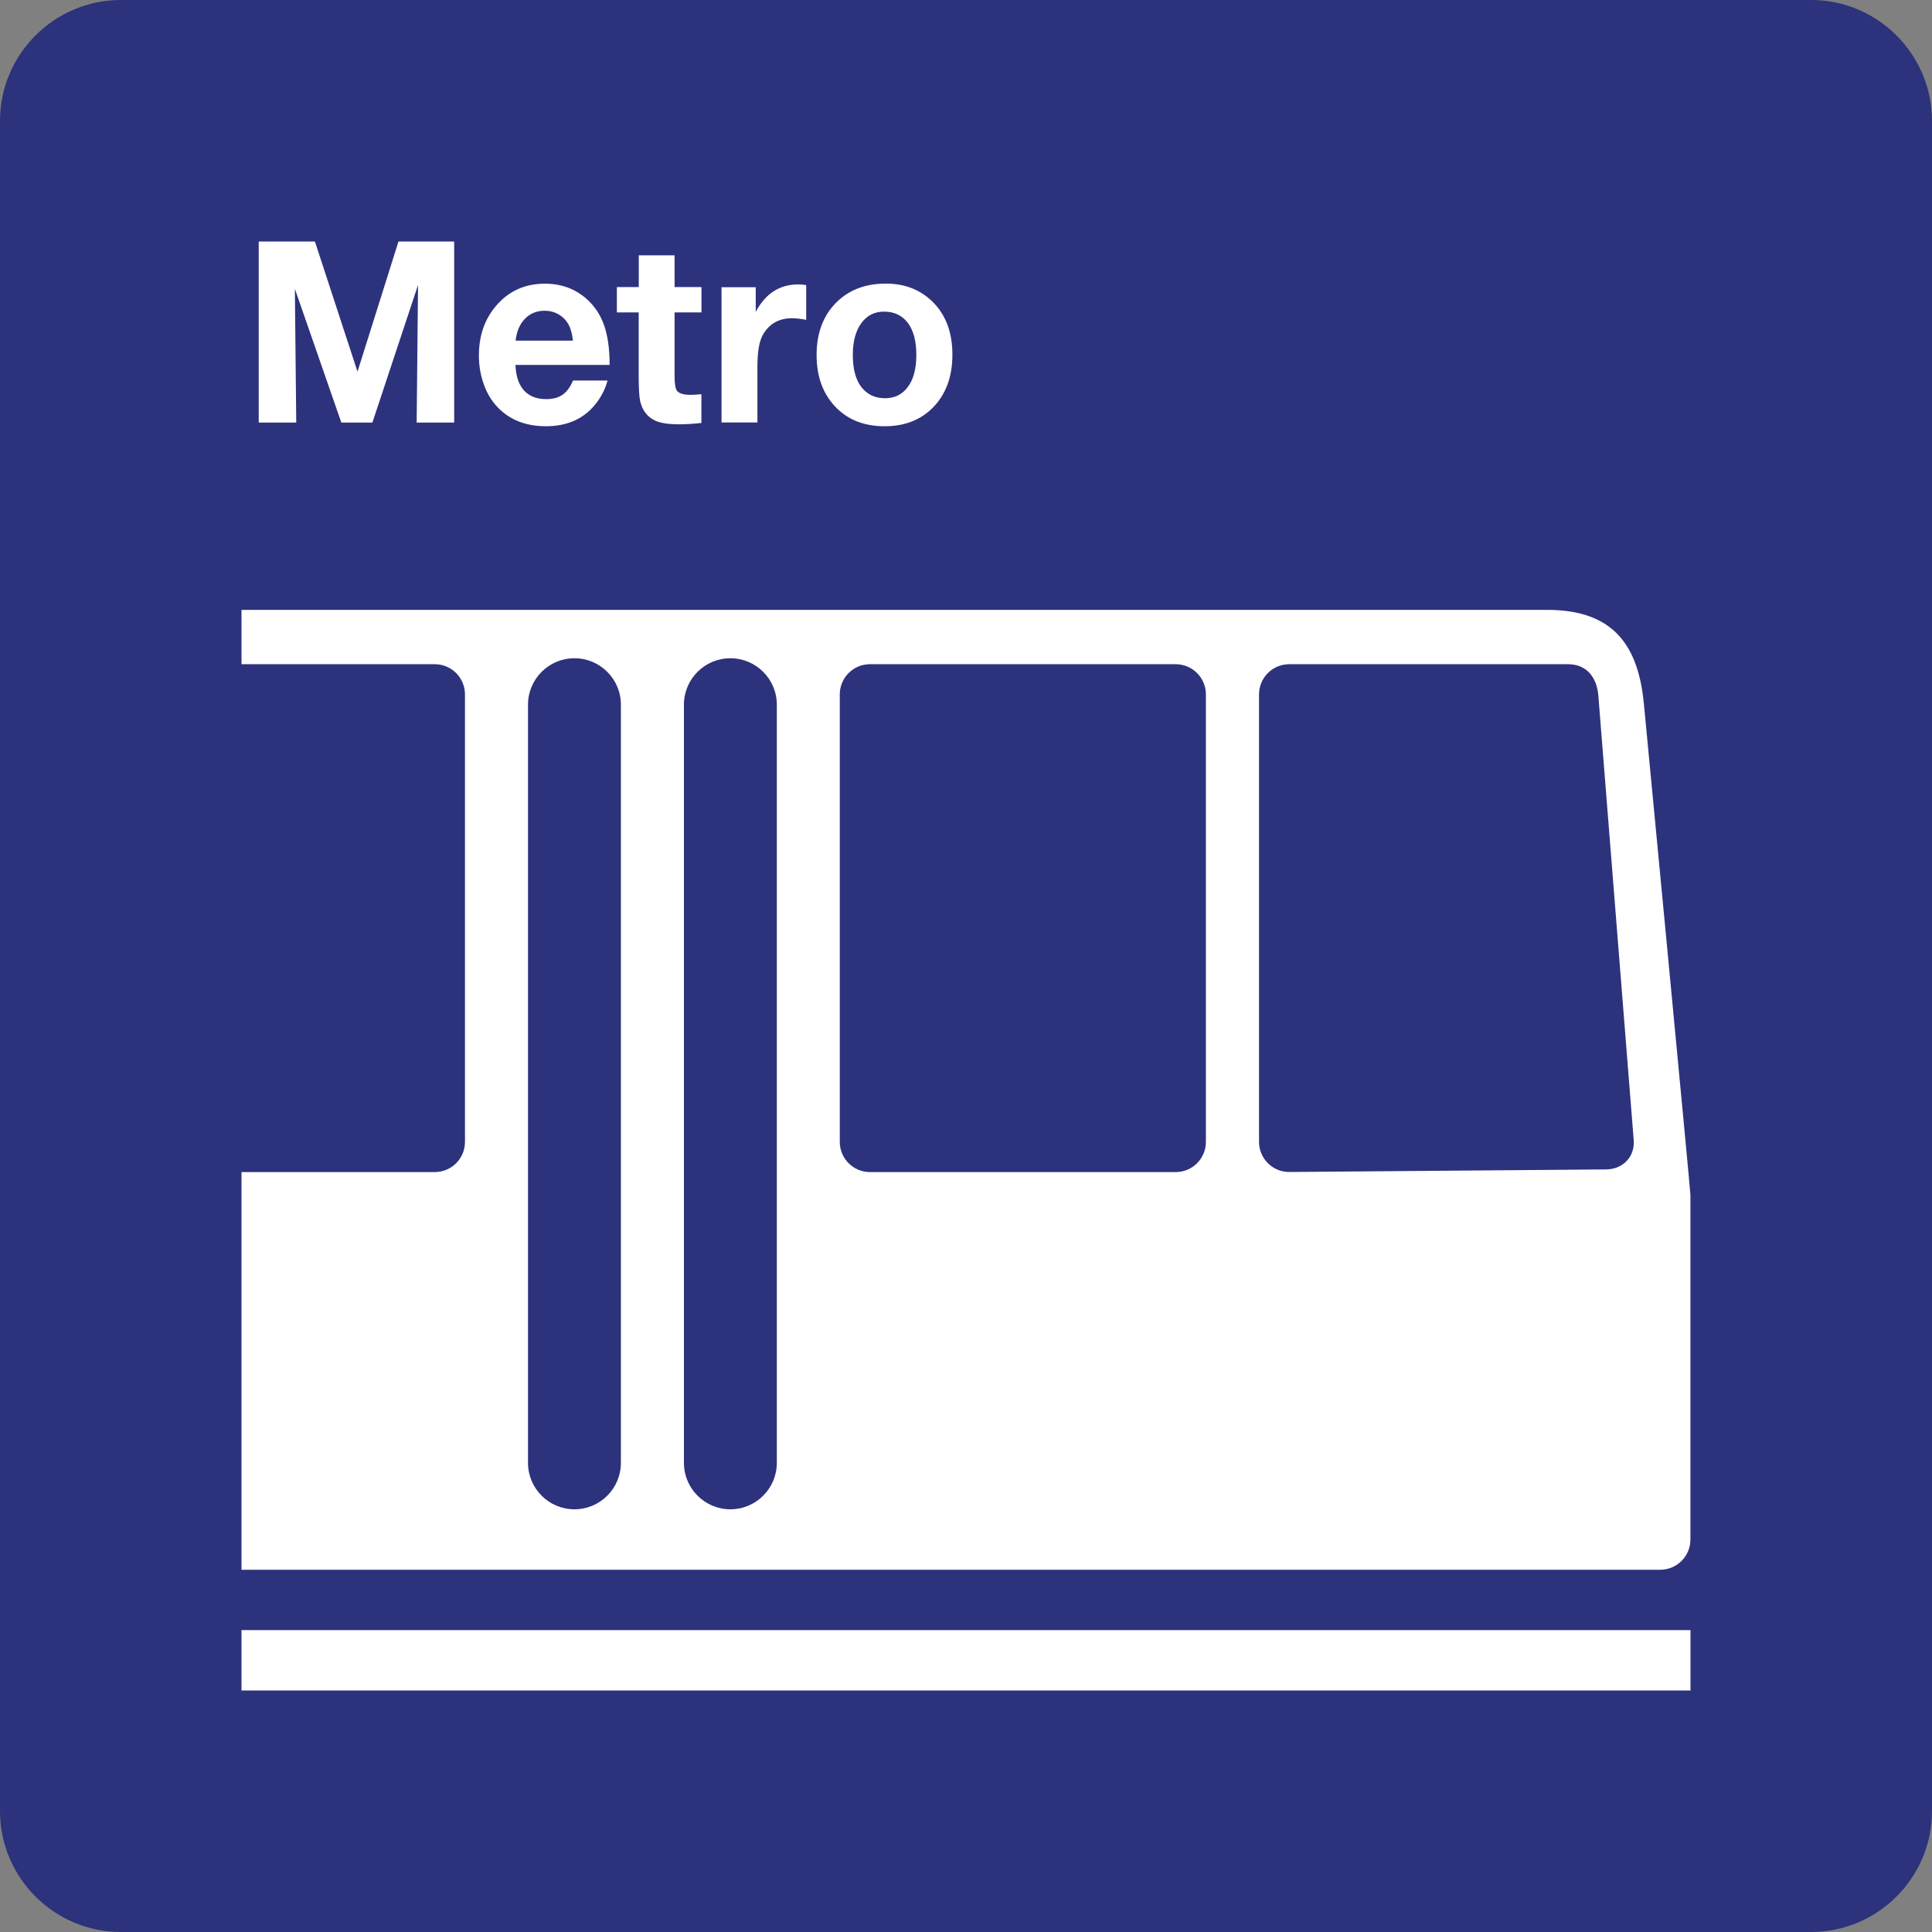
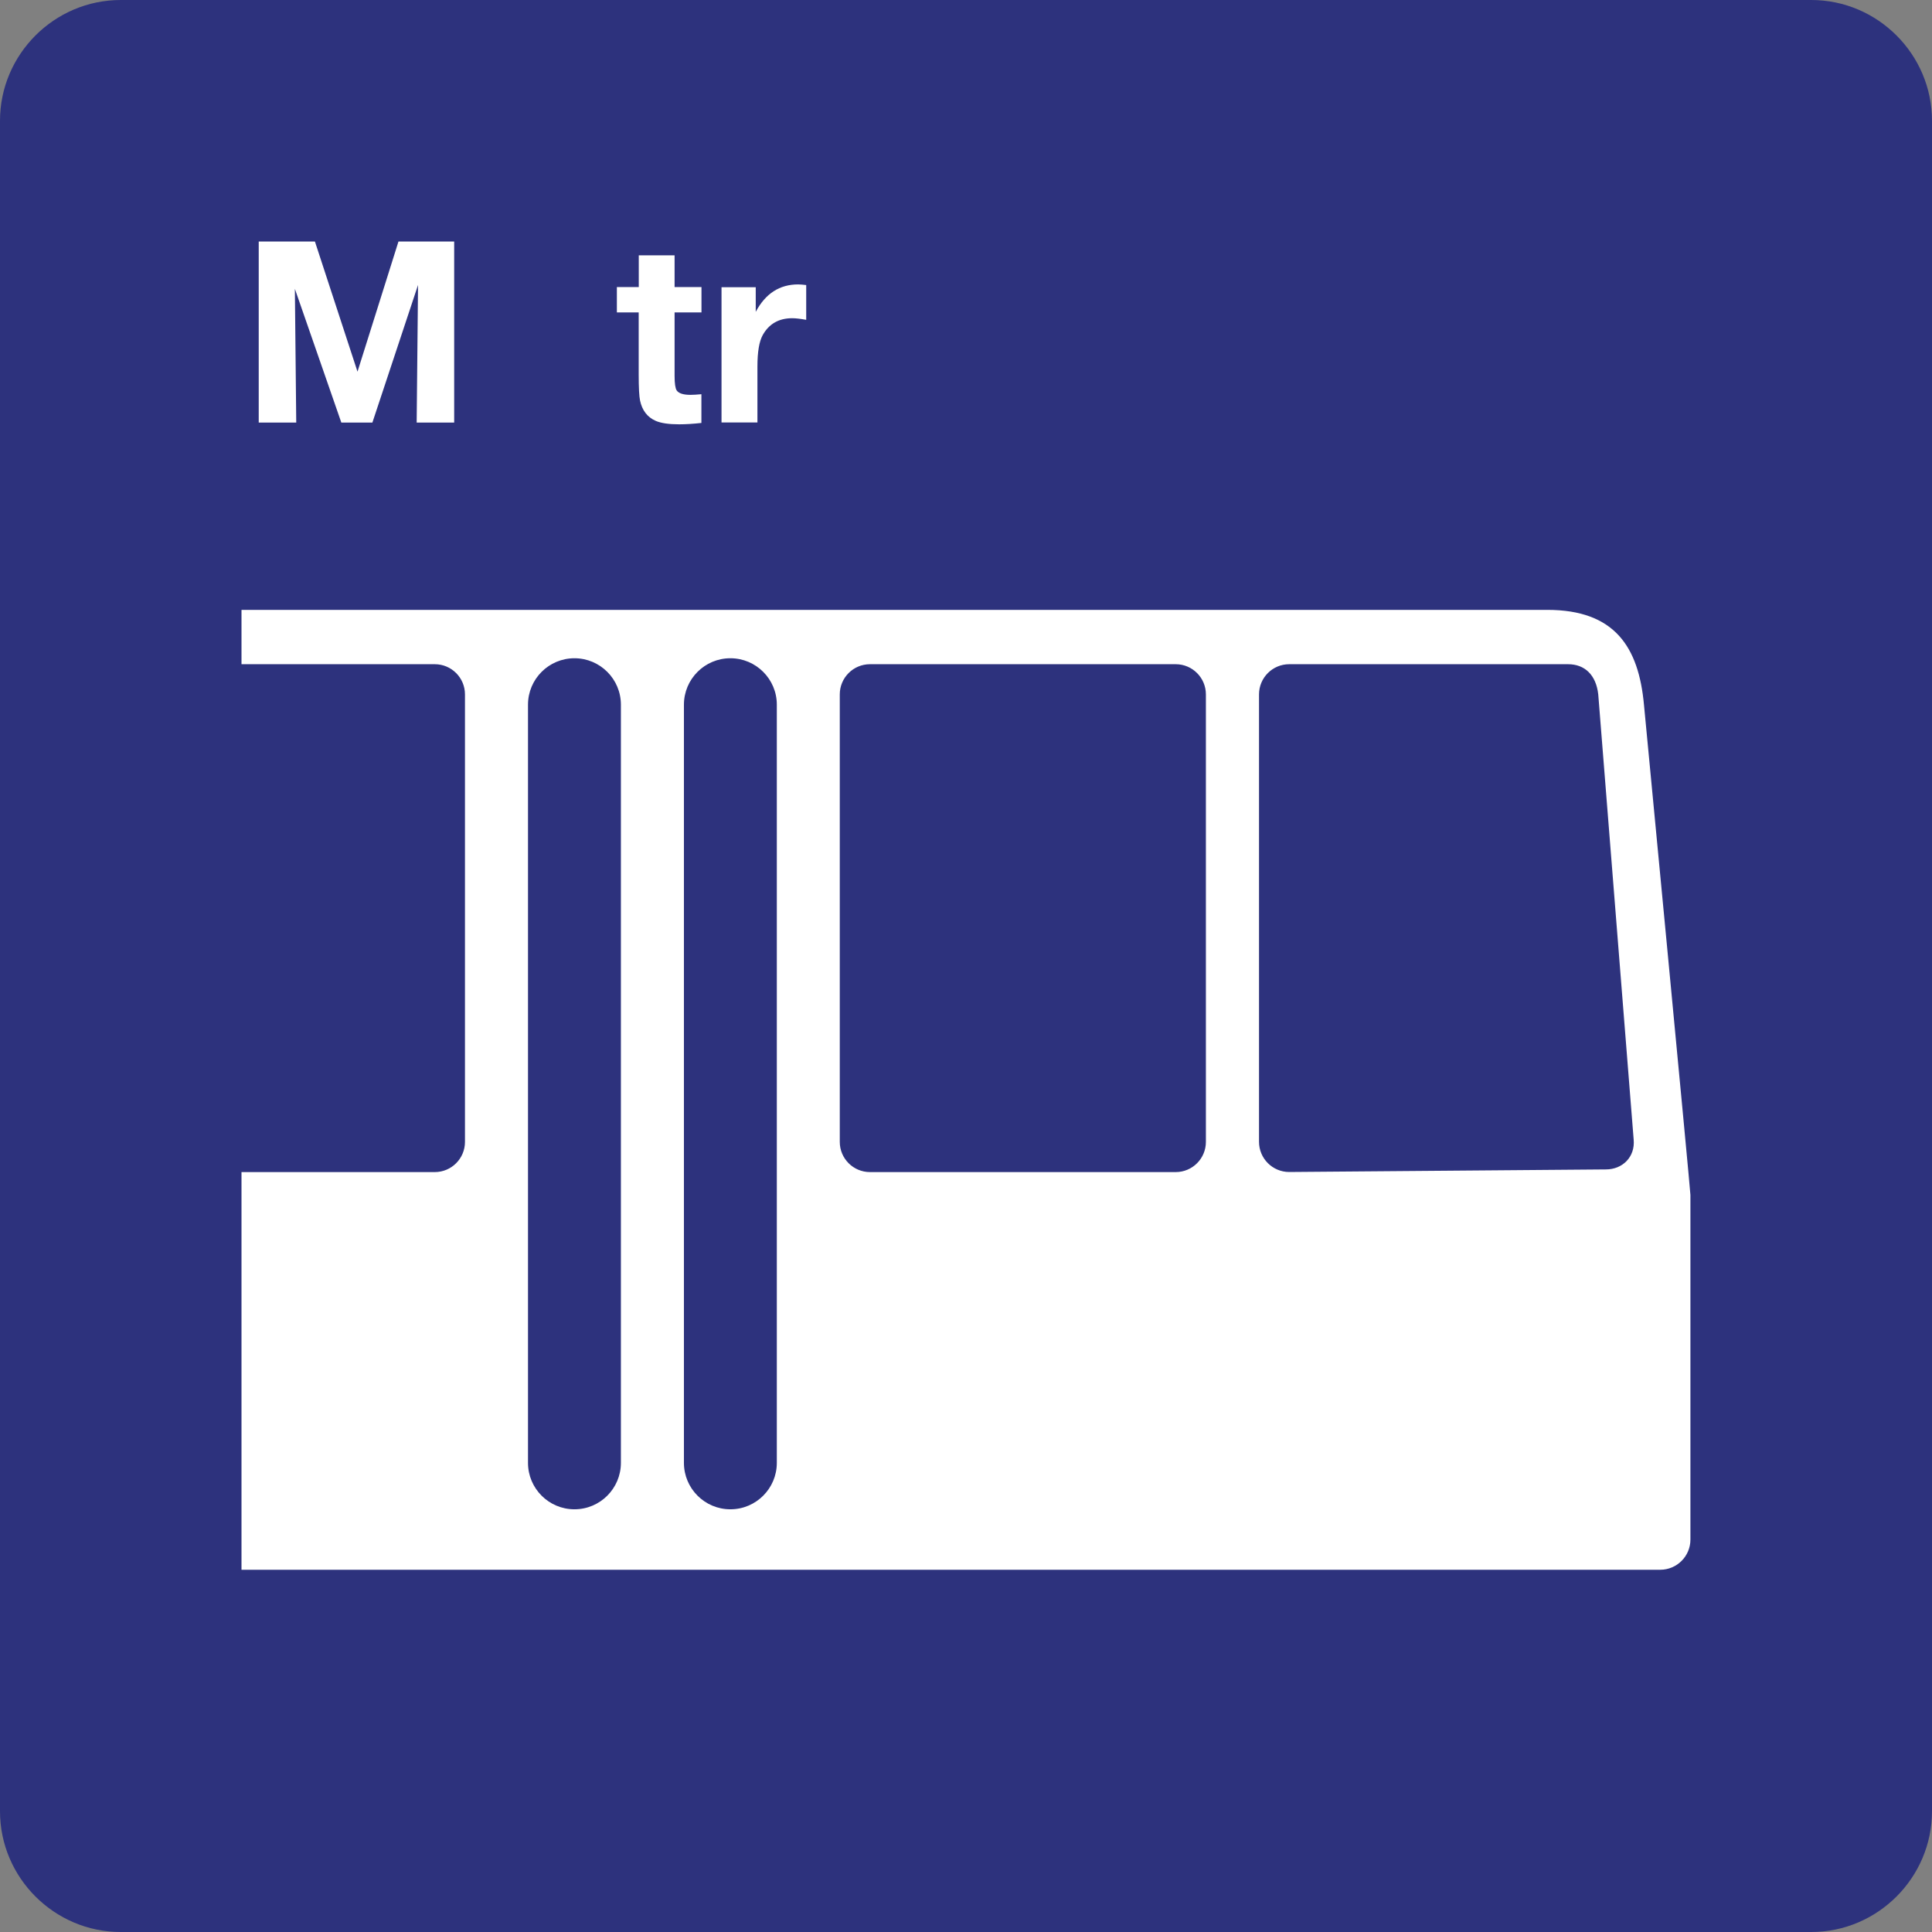
<svg xmlns="http://www.w3.org/2000/svg" version="1.0" x="0px" y="0px" viewBox="0 0 24 24" enable-background="new 0 0 24 24" xml:space="preserve">
  <rect x="0" y="0" width="24" height="24" fill="#808080" stroke="none" />
  <g id="SVG_x5F_24x24pt">
    <path id="backgroundBlue" fill="#2D327D" d="M0,22.5v-21C0,0.675,0.675,0,1.5,0h21C23.325,0,24,0.675,24,1.5v21   c0,0.825-0.675,1.5-1.5,1.5h-21C0.675,24,0,23.325,0,22.5z" />
    <g id="content">
      <path fill="#FFFFFF" d="M5.642,3v2.249H5.176L5.193,3.54L4.626,5.249H4.24L3.663,3.588L3.68,5.249H3.214V3h0.698l0.529,1.617    L4.95,3H5.642z" />
-       <path fill="#FFFFFF" d="M7.547,4.726C7.523,4.82,7.48,4.909,7.419,4.992c-0.148,0.202-0.36,0.303-0.637,0.303    c-0.25,0-0.451-0.079-0.601-0.237c-0.074-0.077-0.13-0.17-0.169-0.278C5.97,4.664,5.949,4.543,5.949,4.417    c0-0.244,0.07-0.449,0.211-0.615c0.157-0.186,0.36-0.278,0.609-0.278c0.201,0,0.372,0.062,0.514,0.186    c0.102,0.089,0.175,0.199,0.221,0.33s0.069,0.295,0.069,0.493h-1.17c0.004,0.082,0.017,0.15,0.038,0.205    c0.06,0.147,0.175,0.22,0.345,0.22c0.083,0,0.151-0.018,0.203-0.055c0.052-0.036,0.095-0.095,0.129-0.176H7.547z M7.117,4.232    C7.109,4.151,7.091,4.084,7.062,4.031C7.033,3.978,6.993,3.937,6.94,3.906C6.887,3.875,6.829,3.86,6.767,3.86    c-0.099,0-0.181,0.033-0.246,0.1C6.456,4.026,6.418,4.117,6.405,4.232H7.117z" />
      <path fill="#FFFFFF" d="M8.714,3.566v0.315H8.38V4.67c0,0.094,0.009,0.154,0.026,0.18c0.026,0.037,0.083,0.055,0.172,0.055    c0.035,0,0.08-0.003,0.135-0.008v0.357c-0.1,0.011-0.193,0.017-0.277,0.017c-0.127,0-0.224-0.014-0.291-0.043    c-0.104-0.046-0.168-0.13-0.194-0.252c-0.011-0.052-0.017-0.16-0.017-0.325V3.881H7.663V3.566h0.272V3.172H8.38v0.394H8.714z" />
      <path fill="#FFFFFF" d="M10.015,3.541v0.432c-0.072-0.013-0.13-0.02-0.174-0.02c-0.166,0-0.288,0.07-0.366,0.209    C9.431,4.241,9.409,4.371,9.409,4.553v0.695H8.963v-1.68h0.425v0.306c0.121-0.228,0.297-0.341,0.528-0.341    C9.944,3.534,9.977,3.536,10.015,3.541z" />
-       <path fill="#FFFFFF" d="M11.004,3.523c0.244,0,0.443,0.081,0.598,0.243c0.153,0.16,0.229,0.373,0.229,0.64    c0,0.276-0.082,0.496-0.245,0.66c-0.153,0.153-0.352,0.229-0.597,0.229c-0.261,0-0.47-0.085-0.624-0.255    c-0.148-0.162-0.221-0.372-0.221-0.631c0-0.254,0.072-0.461,0.215-0.62C10.519,3.612,10.733,3.523,11.004,3.523z M10.981,3.871    c-0.118,0-0.212,0.048-0.281,0.143c-0.071,0.096-0.106,0.228-0.106,0.395c0,0.173,0.035,0.306,0.105,0.398    c0.072,0.093,0.17,0.14,0.294,0.14c0.116,0,0.208-0.043,0.275-0.128c0.077-0.094,0.115-0.231,0.115-0.411    c0-0.168-0.034-0.299-0.102-0.392C11.21,3.919,11.11,3.871,10.981,3.871z" />
-       <rect x="3" y="20.25" fill="#FFFFFF" width="18" height="0.75" />
      <path fill="#FFFFFF" d="M20.422,8.755c-0.066-0.719-0.364-1.179-1.202-1.179H13.81H3v0.675h2.401c0.207,0,0.375,0.168,0.375,0.375    v5.559c0,0.207-0.168,0.375-0.375,0.375H3V19.5h17.624c0.207,0,0.375-0.168,0.375-0.375v-4.281    C20.999,14.785,20.422,8.755,20.422,8.755z M7.713,18.172c0,0.319-0.259,0.577-0.577,0.577c-0.319,0-0.577-0.259-0.577-0.577    V8.754c0-0.319,0.259-0.577,0.577-0.577c0.319,0,0.577,0.259,0.577,0.577V18.172z M9.65,18.172c0,0.319-0.259,0.577-0.577,0.577    c-0.319,0-0.577-0.259-0.577-0.577V8.754c0-0.319,0.259-0.577,0.577-0.577c0.319,0,0.577,0.259,0.577,0.577V18.172z M14.98,14.185    c0,0.207-0.168,0.375-0.375,0.375h-3.798c-0.207,0-0.375-0.168-0.375-0.375V8.626c0-0.207,0.168-0.375,0.375-0.375h3.798    c0.207,0,0.375,0.168,0.375,0.375V14.185z M19.949,14.527l-3.934,0.032c-0.207,0-0.375-0.168-0.375-0.375V8.626    c0-0.207,0.168-0.375,0.375-0.375h3.464c0.207,0,0.348,0.133,0.375,0.375l0.44,5.53C20.314,14.372,20.156,14.527,19.949,14.527z" />
    </g>
  </g>
</svg>